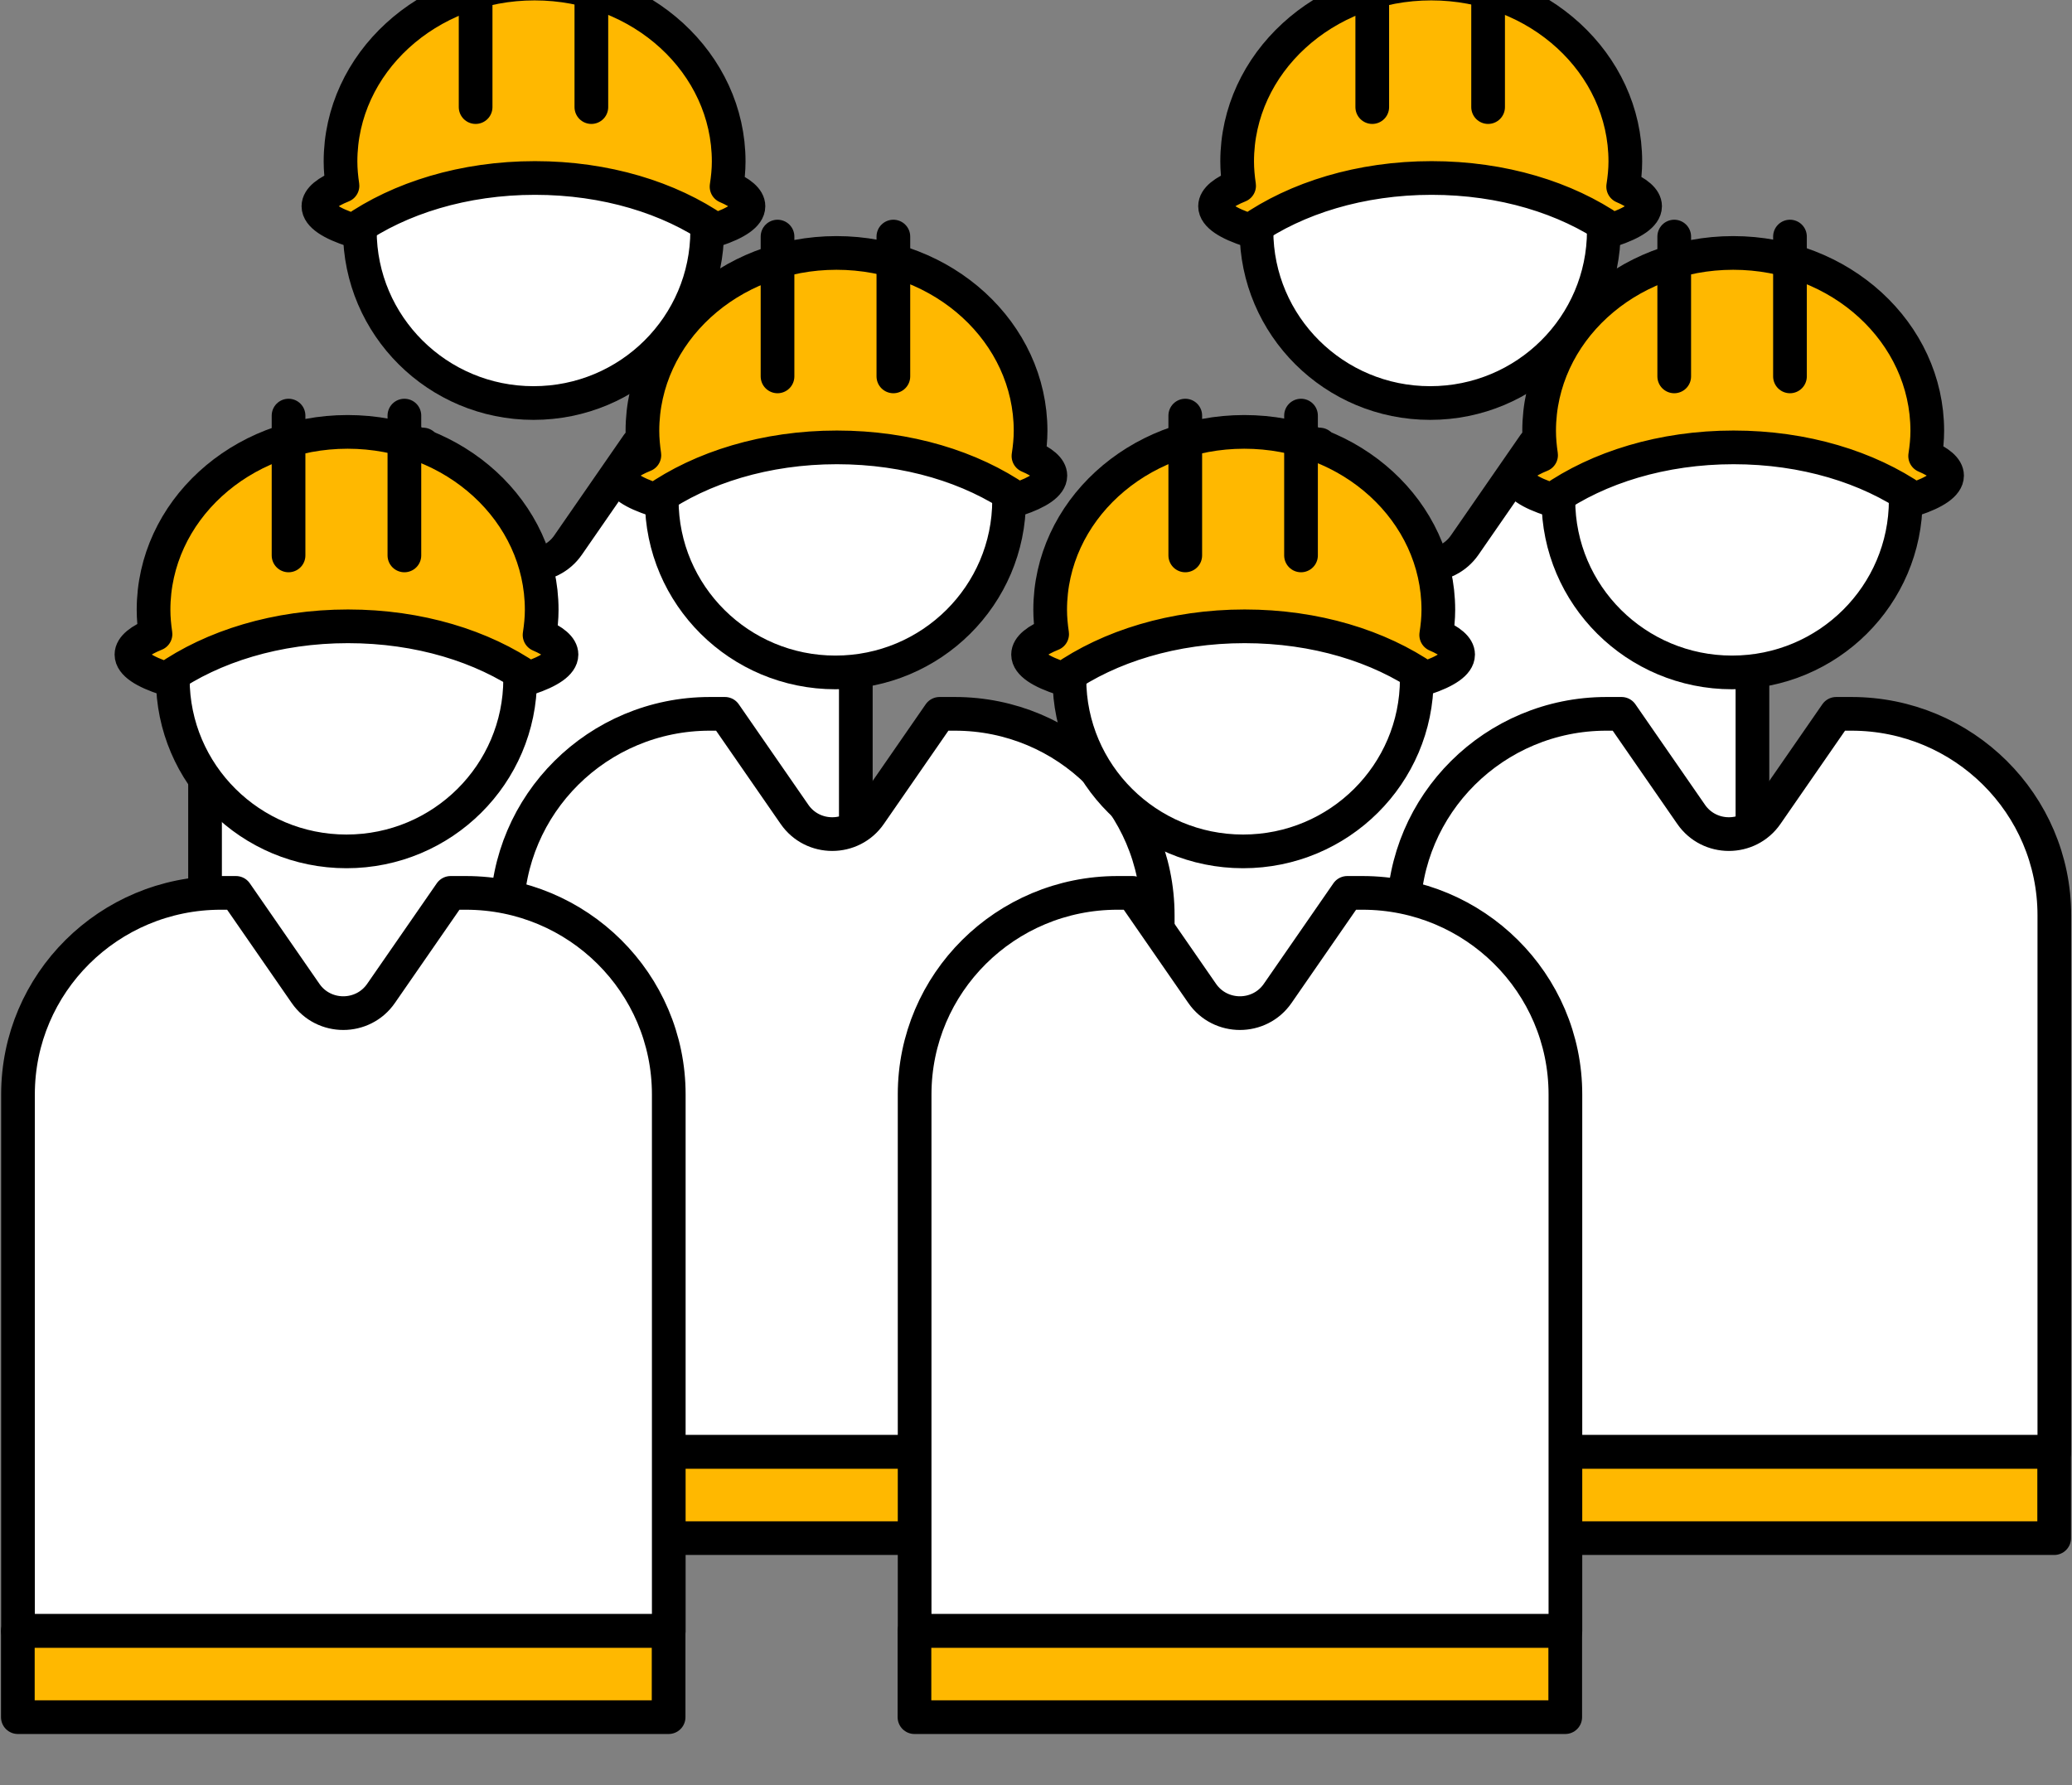
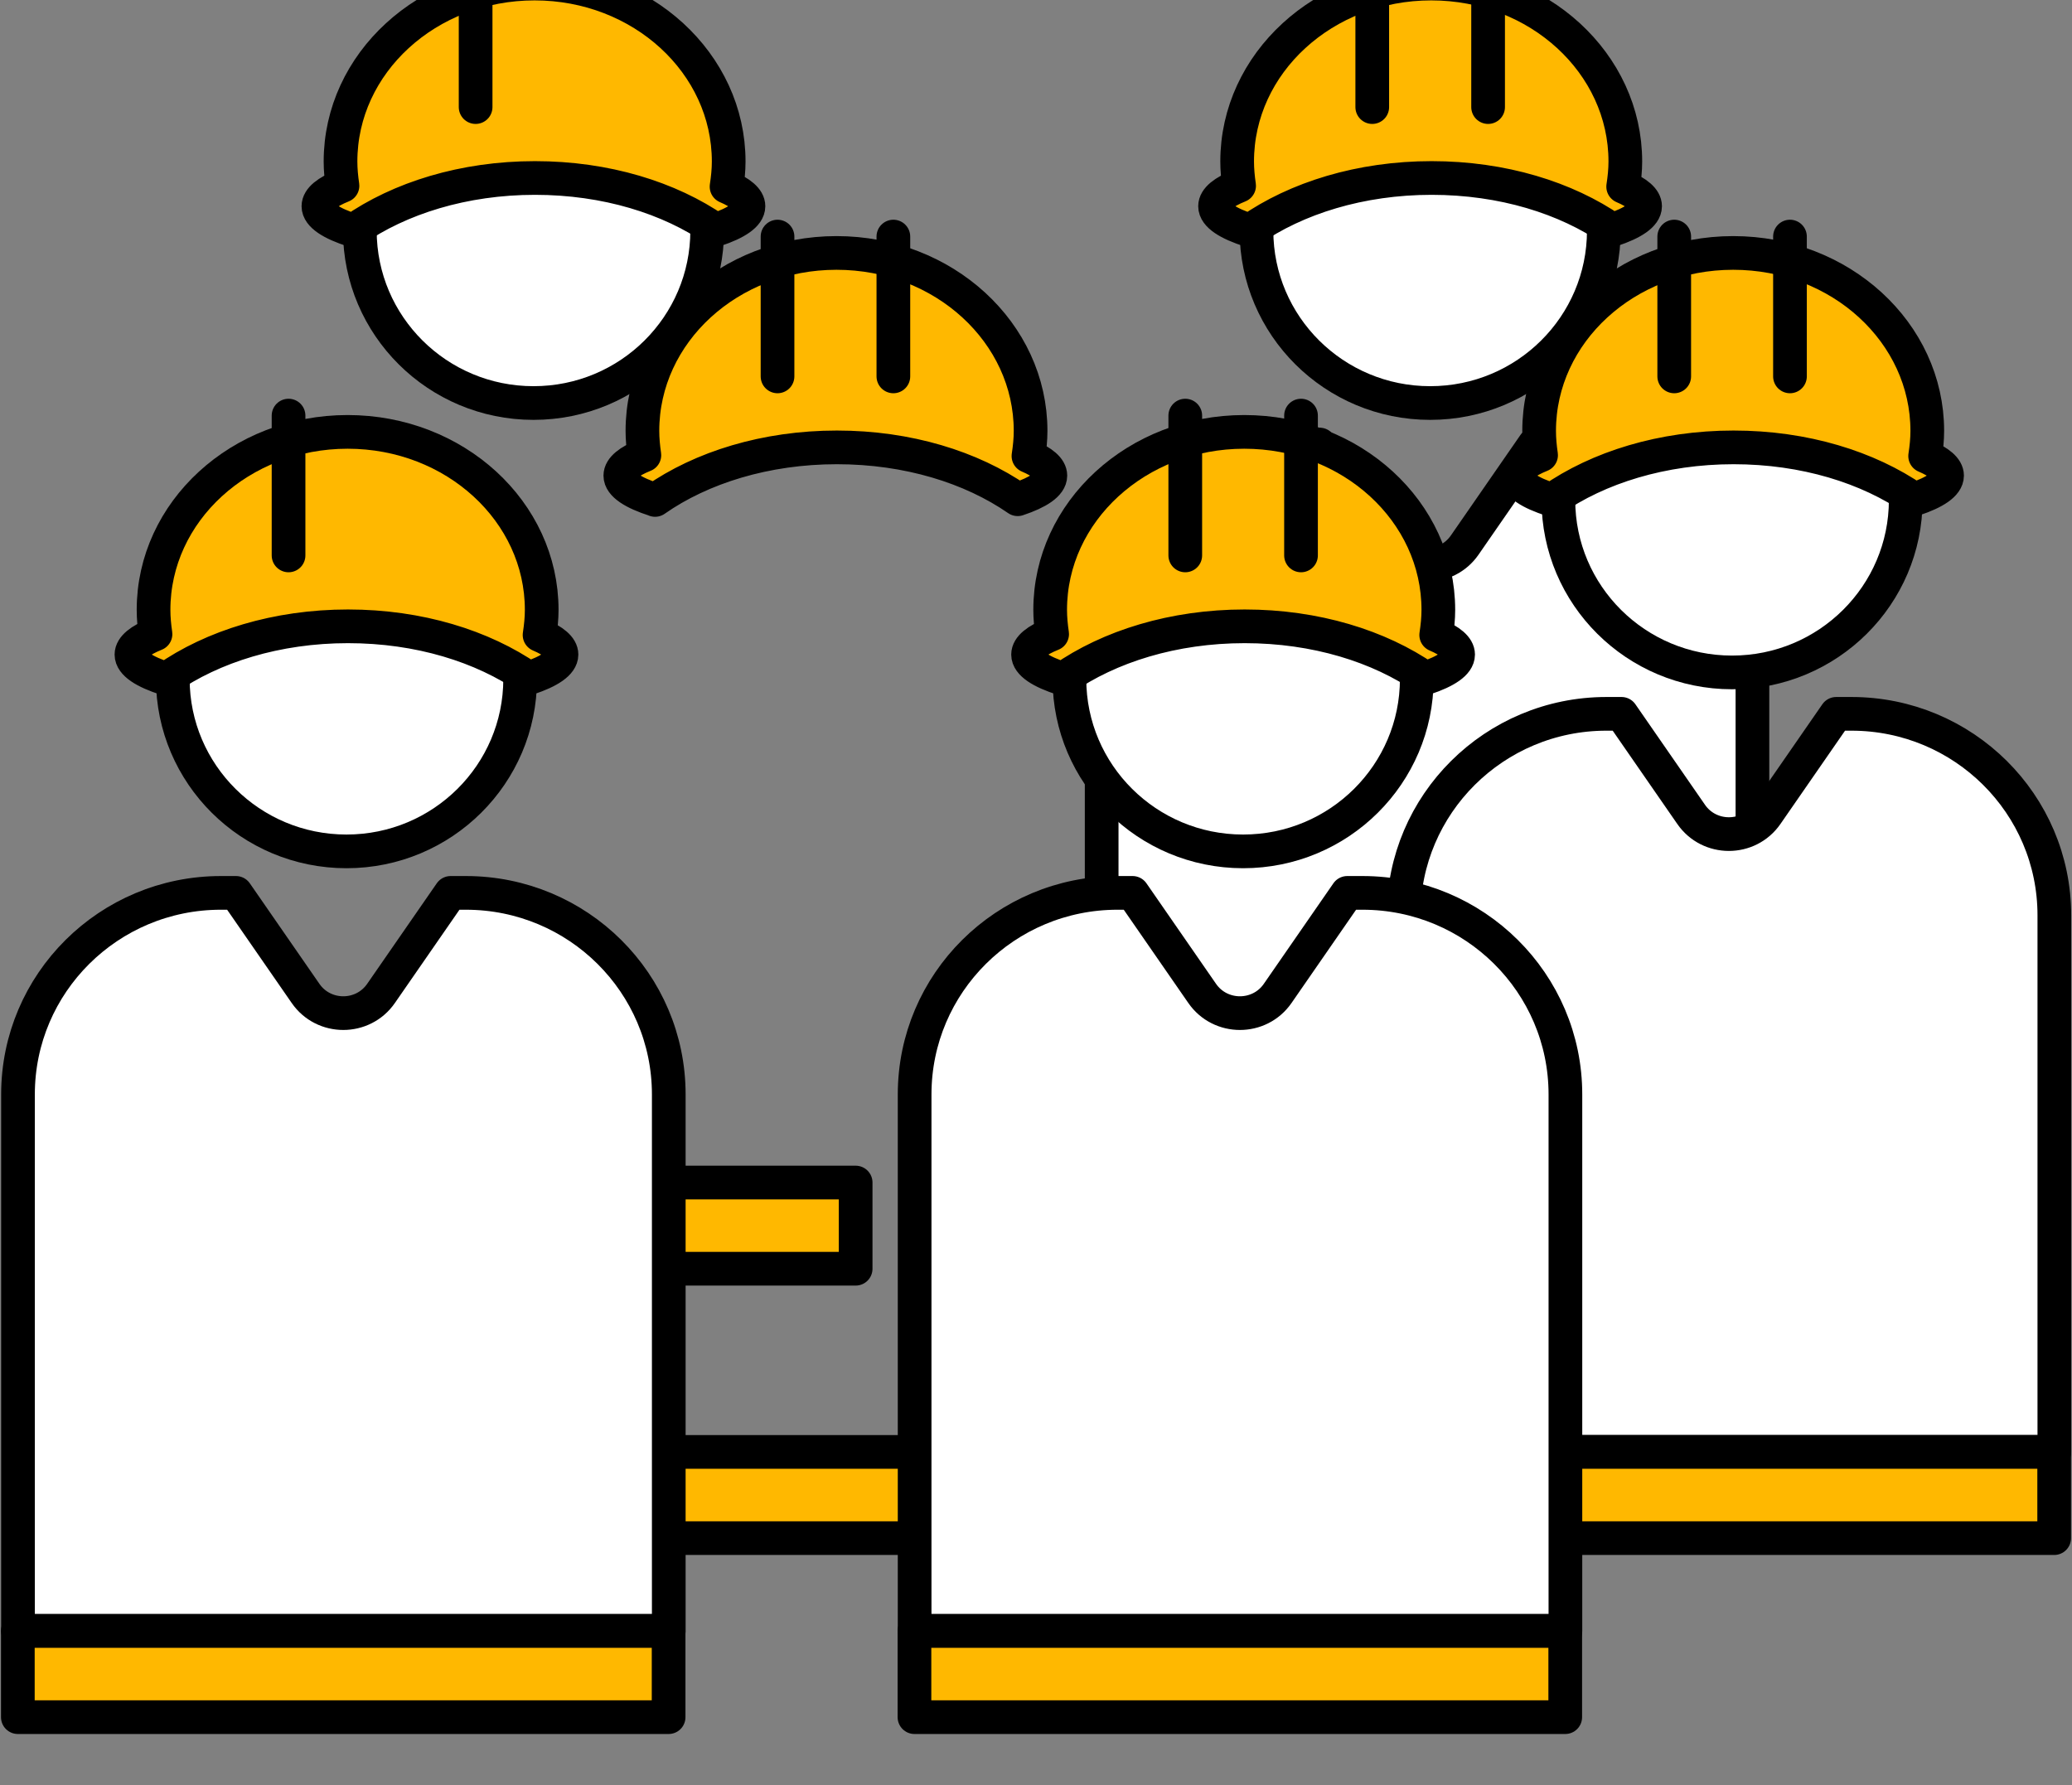
<svg xmlns="http://www.w3.org/2000/svg" width="123" height="106" viewBox="0 0 123 106" fill="none">
  <rect x="0" y="0" width="123" height="106" fill="#808080" stroke="none" />
  <g clip-path="url(#clip0_1391_14441)">
    <path d="M31.671 23.928C37.365 23.928 41.981 19.343 41.981 13.688C41.981 8.032 37.365 3.447 31.671 3.447C25.977 3.447 21.361 8.032 21.361 13.688C21.361 19.343 25.977 23.928 31.671 23.928Z" fill="white" stroke="black" stroke-width="2" stroke-linecap="round" stroke-linejoin="round" />
    <path d="M20.965 13.688C23.721 11.759 27.541 10.567 31.757 10.567C35.973 10.567 39.739 11.743 42.49 13.646C43.712 13.241 44.431 12.758 44.431 12.243C44.431 11.828 43.955 11.434 43.13 11.082C43.204 10.593 43.257 10.099 43.257 9.589C43.257 3.752 38.099 -0.977 31.736 -0.977C25.372 -0.977 20.214 3.752 20.214 9.589C20.214 10.078 20.262 10.556 20.331 11.029C19.426 11.392 18.902 11.807 18.902 12.243C18.902 12.773 19.664 13.267 20.965 13.682V13.688Z" fill="#FFB800" stroke="black" stroke-width="2" stroke-linecap="round" stroke-linejoin="round" />
-     <path d="M35.105 -1.949V6.358" stroke="black" stroke-width="2" stroke-linecap="round" stroke-linejoin="round" />
    <path d="M28.234 6.358V-1.949" stroke="black" stroke-width="2" stroke-linecap="round" stroke-linejoin="round" />
-     <path d="M38.748 26.392H37.854L33.723 32.361C32.644 33.922 30.321 33.922 29.242 32.361L25.111 26.392H24.217C17.562 26.392 12.172 31.752 12.172 38.356V70.208H50.804V38.356C50.804 31.747 45.408 26.392 38.759 26.392H38.748Z" fill="white" stroke="black" stroke-width="2" stroke-linecap="round" stroke-linejoin="round" />
    <path d="M50.794 70.208H12.162V75.326H50.794V70.208Z" fill="#FFB800" stroke="black" stroke-width="2" stroke-linecap="round" stroke-linejoin="round" />
    <path d="M84.898 23.928C90.592 23.928 95.208 19.343 95.208 13.688C95.208 8.032 90.592 3.447 84.898 3.447C79.204 3.447 74.588 8.032 74.588 13.688C74.588 19.343 79.204 23.928 84.898 23.928Z" fill="white" stroke="black" stroke-width="2" stroke-linecap="round" stroke-linejoin="round" />
    <path d="M74.192 13.688C76.948 11.759 80.767 10.567 84.983 10.567C89.199 10.567 92.966 11.743 95.716 13.646C96.938 13.241 97.658 12.758 97.658 12.243C97.658 11.828 97.182 11.434 96.356 11.082C96.431 10.593 96.484 10.099 96.484 9.589C96.484 3.752 91.326 -0.977 84.962 -0.977C78.598 -0.977 73.441 3.752 73.441 9.589C73.441 10.078 73.488 10.556 73.557 11.029C72.653 11.392 72.129 11.807 72.129 12.243C72.129 12.773 72.891 13.267 74.192 13.682V13.688Z" fill="#FFB800" stroke="black" stroke-width="2" stroke-linecap="round" stroke-linejoin="round" />
    <path d="M88.338 -1.949V6.358" stroke="black" stroke-width="2" stroke-linecap="round" stroke-linejoin="round" />
    <path d="M81.461 6.358V-1.949" stroke="black" stroke-width="2" stroke-linecap="round" stroke-linejoin="round" />
    <path d="M91.975 26.392H91.081L86.949 32.361C85.87 33.922 83.548 33.922 82.469 32.361L78.338 26.392H77.444C70.789 26.392 65.398 31.752 65.398 38.356V70.208H104.03V38.356C104.03 31.747 98.635 26.392 91.985 26.392H91.975Z" fill="white" stroke="black" stroke-width="2" stroke-linecap="round" stroke-linejoin="round" />
    <path d="M104.021 70.208H65.389V75.326H104.021V70.208Z" fill="#FFB800" stroke="black" stroke-width="2" stroke-linecap="round" stroke-linejoin="round" />
-     <path d="M49.593 39.922C55.287 39.922 59.903 35.337 59.903 29.682C59.903 24.026 55.287 19.441 49.593 19.441C43.899 19.441 39.283 24.026 39.283 29.682C39.283 35.337 43.899 39.922 49.593 39.922Z" fill="white" stroke="black" stroke-width="2" stroke-linecap="round" stroke-linejoin="round" />
    <path d="M38.887 29.682C41.643 27.753 45.463 26.561 49.679 26.561C53.895 26.561 57.661 27.738 60.412 29.64C61.634 29.235 62.353 28.752 62.353 28.237C62.353 27.822 61.877 27.428 61.052 27.076C61.126 26.587 61.179 26.093 61.179 25.583C61.179 19.746 56.021 15.017 49.657 15.017C43.294 15.017 38.136 19.746 38.136 25.583C38.136 26.072 38.184 26.55 38.252 27.023C37.348 27.386 36.824 27.801 36.824 28.237C36.824 28.767 37.586 29.261 38.887 29.676V29.682Z" fill="#FFB800" stroke="black" stroke-width="2" stroke-linecap="round" stroke-linejoin="round" />
    <path d="M53.033 14.045V22.347" stroke="black" stroke-width="2" stroke-linecap="round" stroke-linejoin="round" />
    <path d="M46.156 22.347V14.045" stroke="black" stroke-width="2" stroke-linecap="round" stroke-linejoin="round" />
-     <path d="M56.67 42.381H55.776L51.645 48.35C50.566 49.911 48.243 49.911 47.164 48.35L43.033 42.381H42.139C35.484 42.381 30.094 47.741 30.094 54.345V86.197H68.726V54.345C68.726 47.735 63.33 42.381 56.681 42.381H56.67Z" fill="white" stroke="black" stroke-width="2" stroke-linecap="round" stroke-linejoin="round" />
    <path d="M68.716 86.202H30.084V91.32H68.716V86.202Z" fill="#FFB800" stroke="black" stroke-width="2" stroke-linecap="round" stroke-linejoin="round" />
    <path d="M102.82 39.922C108.514 39.922 113.13 35.337 113.13 29.682C113.13 24.026 108.514 19.441 102.82 19.441C97.126 19.441 92.51 24.026 92.51 29.682C92.51 35.337 97.126 39.922 102.82 39.922Z" fill="white" stroke="black" stroke-width="2" stroke-linecap="round" stroke-linejoin="round" />
    <path d="M92.118 29.682C94.874 27.753 98.693 26.561 102.909 26.561C107.125 26.561 110.891 27.738 113.642 29.64C114.864 29.235 115.584 28.752 115.584 28.237C115.584 27.822 115.107 27.428 114.282 27.076C114.356 26.587 114.409 26.093 114.409 25.583C114.409 19.746 109.252 15.017 102.888 15.017C96.524 15.017 91.367 19.746 91.367 25.583C91.367 26.072 91.414 26.55 91.483 27.023C90.578 27.386 90.055 27.801 90.055 28.237C90.055 28.767 90.816 29.261 92.118 29.676V29.682Z" fill="#FFB800" stroke="black" stroke-width="2" stroke-linecap="round" stroke-linejoin="round" />
    <path d="M106.258 14.045V22.347" stroke="black" stroke-width="2" stroke-linecap="round" stroke-linejoin="round" />
    <path d="M99.387 22.347V14.045" stroke="black" stroke-width="2" stroke-linecap="round" stroke-linejoin="round" />
    <path d="M109.897 42.381H109.003L104.871 48.35C103.792 49.911 101.47 49.911 100.391 48.35L96.259 42.381H95.365C88.711 42.381 83.32 47.741 83.32 54.345V86.197H121.952V54.345C121.952 47.735 116.557 42.381 109.907 42.381H109.897Z" fill="white" stroke="black" stroke-width="2" stroke-linecap="round" stroke-linejoin="round" />
    <path d="M121.942 86.202H83.311V91.32H121.942V86.202Z" fill="#FFB800" stroke="black" stroke-width="2" stroke-linecap="round" stroke-linejoin="round" />
    <path d="M20.568 50.547C26.262 50.547 30.878 45.962 30.878 40.306C30.878 34.65 26.262 30.065 20.568 30.065C14.874 30.065 10.258 34.65 10.258 40.306C10.258 45.962 14.874 50.547 20.568 50.547Z" fill="white" stroke="black" stroke-width="2" stroke-linecap="round" stroke-linejoin="round" />
    <path d="M9.866 40.306C12.622 38.377 16.441 37.185 20.657 37.185C24.873 37.185 28.64 38.362 31.39 40.264C32.612 39.859 33.332 39.376 33.332 38.861C33.332 38.446 32.855 38.052 32.03 37.7C32.104 37.211 32.157 36.717 32.157 36.208C32.157 30.37 27 25.641 20.636 25.641C14.272 25.641 9.115 30.37 9.115 36.208C9.115 36.696 9.162 37.174 9.231 37.647C8.326 38.01 7.803 38.425 7.803 38.861C7.803 39.392 8.564 39.886 9.866 40.301V40.306Z" fill="#FFB800" stroke="black" stroke-width="2" stroke-linecap="round" stroke-linejoin="round" />
-     <path d="M24.006 24.674V32.976" stroke="black" stroke-width="2" stroke-linecap="round" stroke-linejoin="round" />
    <path d="M17.129 32.976V24.674" stroke="black" stroke-width="2" stroke-linecap="round" stroke-linejoin="round" />
    <path d="M27.645 53.011H26.751L22.619 58.98C21.54 60.54 19.218 60.54 18.139 58.98L14.007 53.011H13.113C6.459 53.011 1.068 58.37 1.068 64.975V96.826H39.7V64.975C39.7 58.365 34.305 53.011 27.655 53.011H27.645Z" fill="white" stroke="black" stroke-width="2" stroke-linecap="round" stroke-linejoin="round" />
    <path d="M39.691 96.831H1.059V101.949H39.691V96.831Z" fill="#FFB800" stroke="black" stroke-width="2" stroke-linecap="round" stroke-linejoin="round" />
    <path d="M73.794 50.547C79.488 50.547 84.104 45.962 84.104 40.306C84.104 34.65 79.488 30.065 73.794 30.065C68.1 30.065 63.484 34.65 63.484 40.306C63.484 45.962 68.1 50.547 73.794 50.547Z" fill="white" stroke="black" stroke-width="2" stroke-linecap="round" stroke-linejoin="round" />
    <path d="M63.092 40.306C65.848 38.377 69.668 37.185 73.884 37.185C78.1 37.185 81.866 38.362 84.617 40.264C85.839 39.859 86.558 39.376 86.558 38.861C86.558 38.446 86.082 38.052 85.257 37.7C85.331 37.211 85.384 36.717 85.384 36.208C85.384 30.37 80.226 25.641 73.862 25.641C67.499 25.641 62.341 30.37 62.341 36.208C62.341 36.696 62.389 37.174 62.458 37.647C61.553 38.01 61.029 38.425 61.029 38.861C61.029 39.392 61.791 39.886 63.092 40.301V40.306Z" fill="#FFB800" stroke="black" stroke-width="2" stroke-linecap="round" stroke-linejoin="round" />
    <path d="M77.232 24.674V32.976" stroke="black" stroke-width="2" stroke-linecap="round" stroke-linejoin="round" />
    <path d="M70.361 32.976V24.674" stroke="black" stroke-width="2" stroke-linecap="round" stroke-linejoin="round" />
    <path d="M80.871 53.011H79.977L75.846 58.98C74.767 60.54 72.445 60.54 71.365 58.98L67.234 53.011H66.34C59.685 53.011 54.295 58.37 54.295 64.975V96.826H92.927V64.975C92.927 58.365 87.531 53.011 80.882 53.011H80.871Z" fill="white" stroke="black" stroke-width="2" stroke-linecap="round" stroke-linejoin="round" />
    <path d="M92.917 96.831H54.285V101.949H92.917V96.831Z" fill="#FFB800" stroke="black" stroke-width="2" stroke-linecap="round" stroke-linejoin="round" />
  </g>
  <defs>
    <clipPath id="clip0_1391_14441">
      <rect width="123" height="106" fill="white" />
    </clipPath>
  </defs>
</svg>